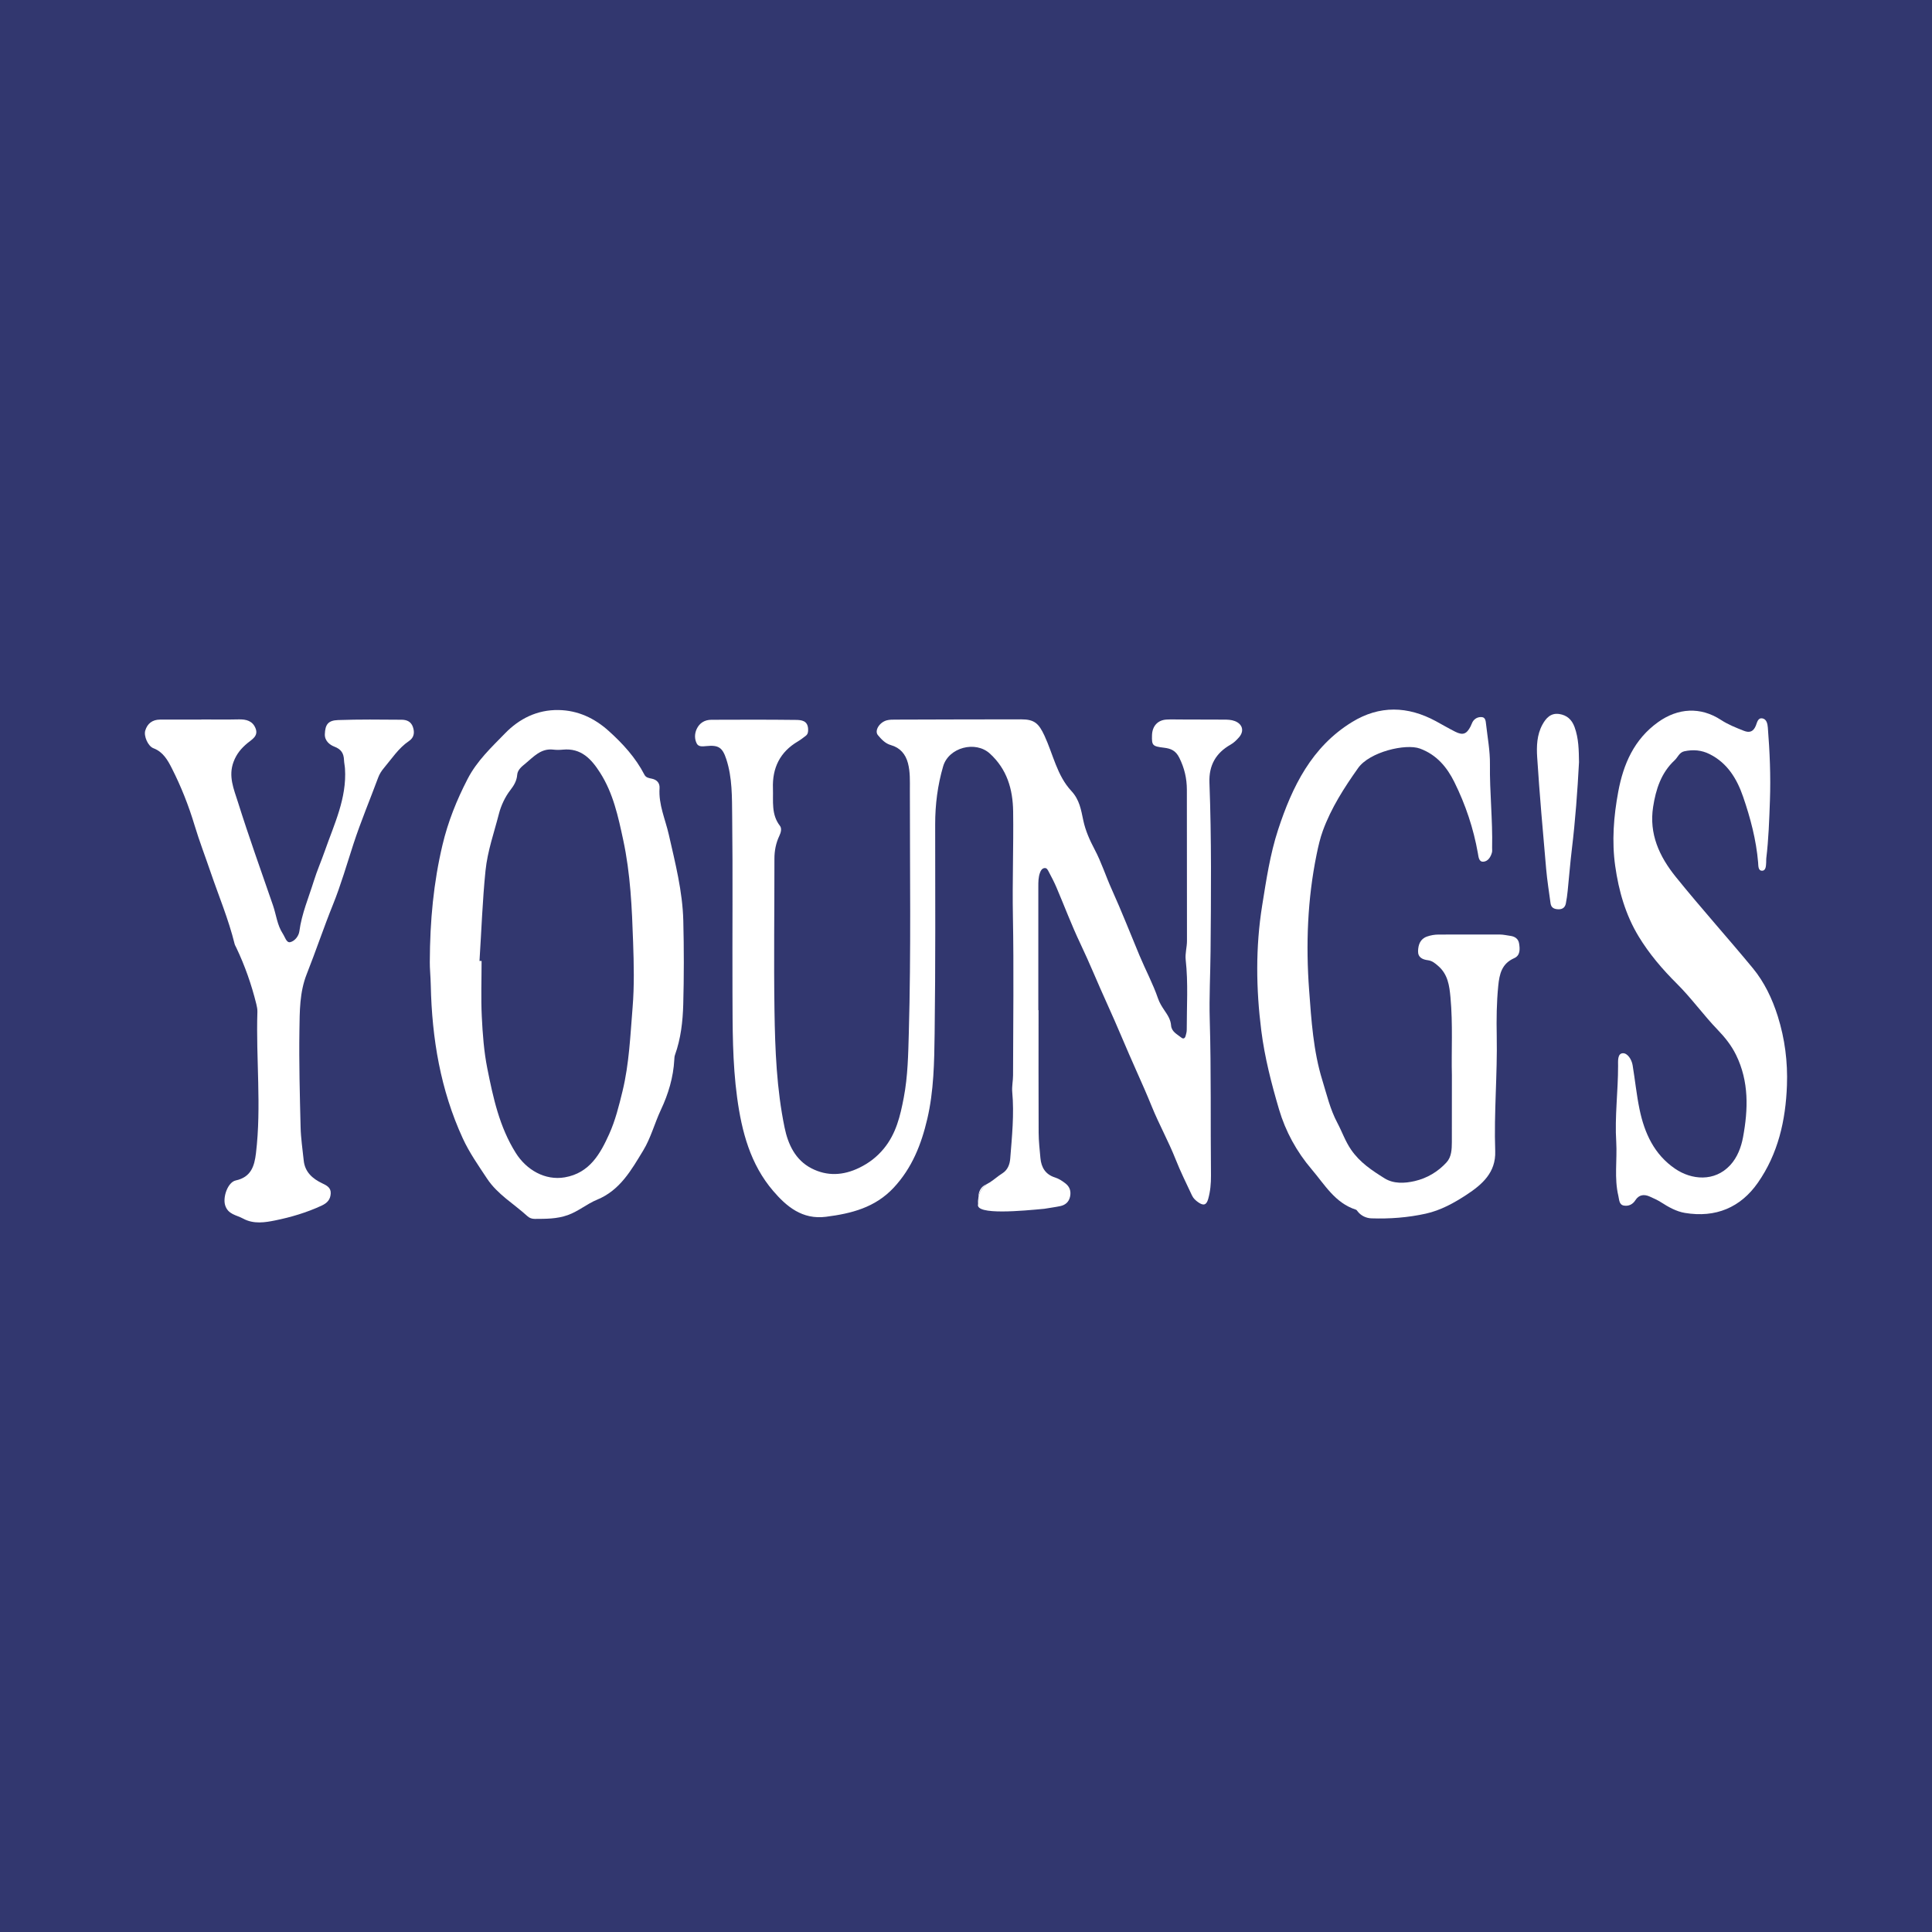
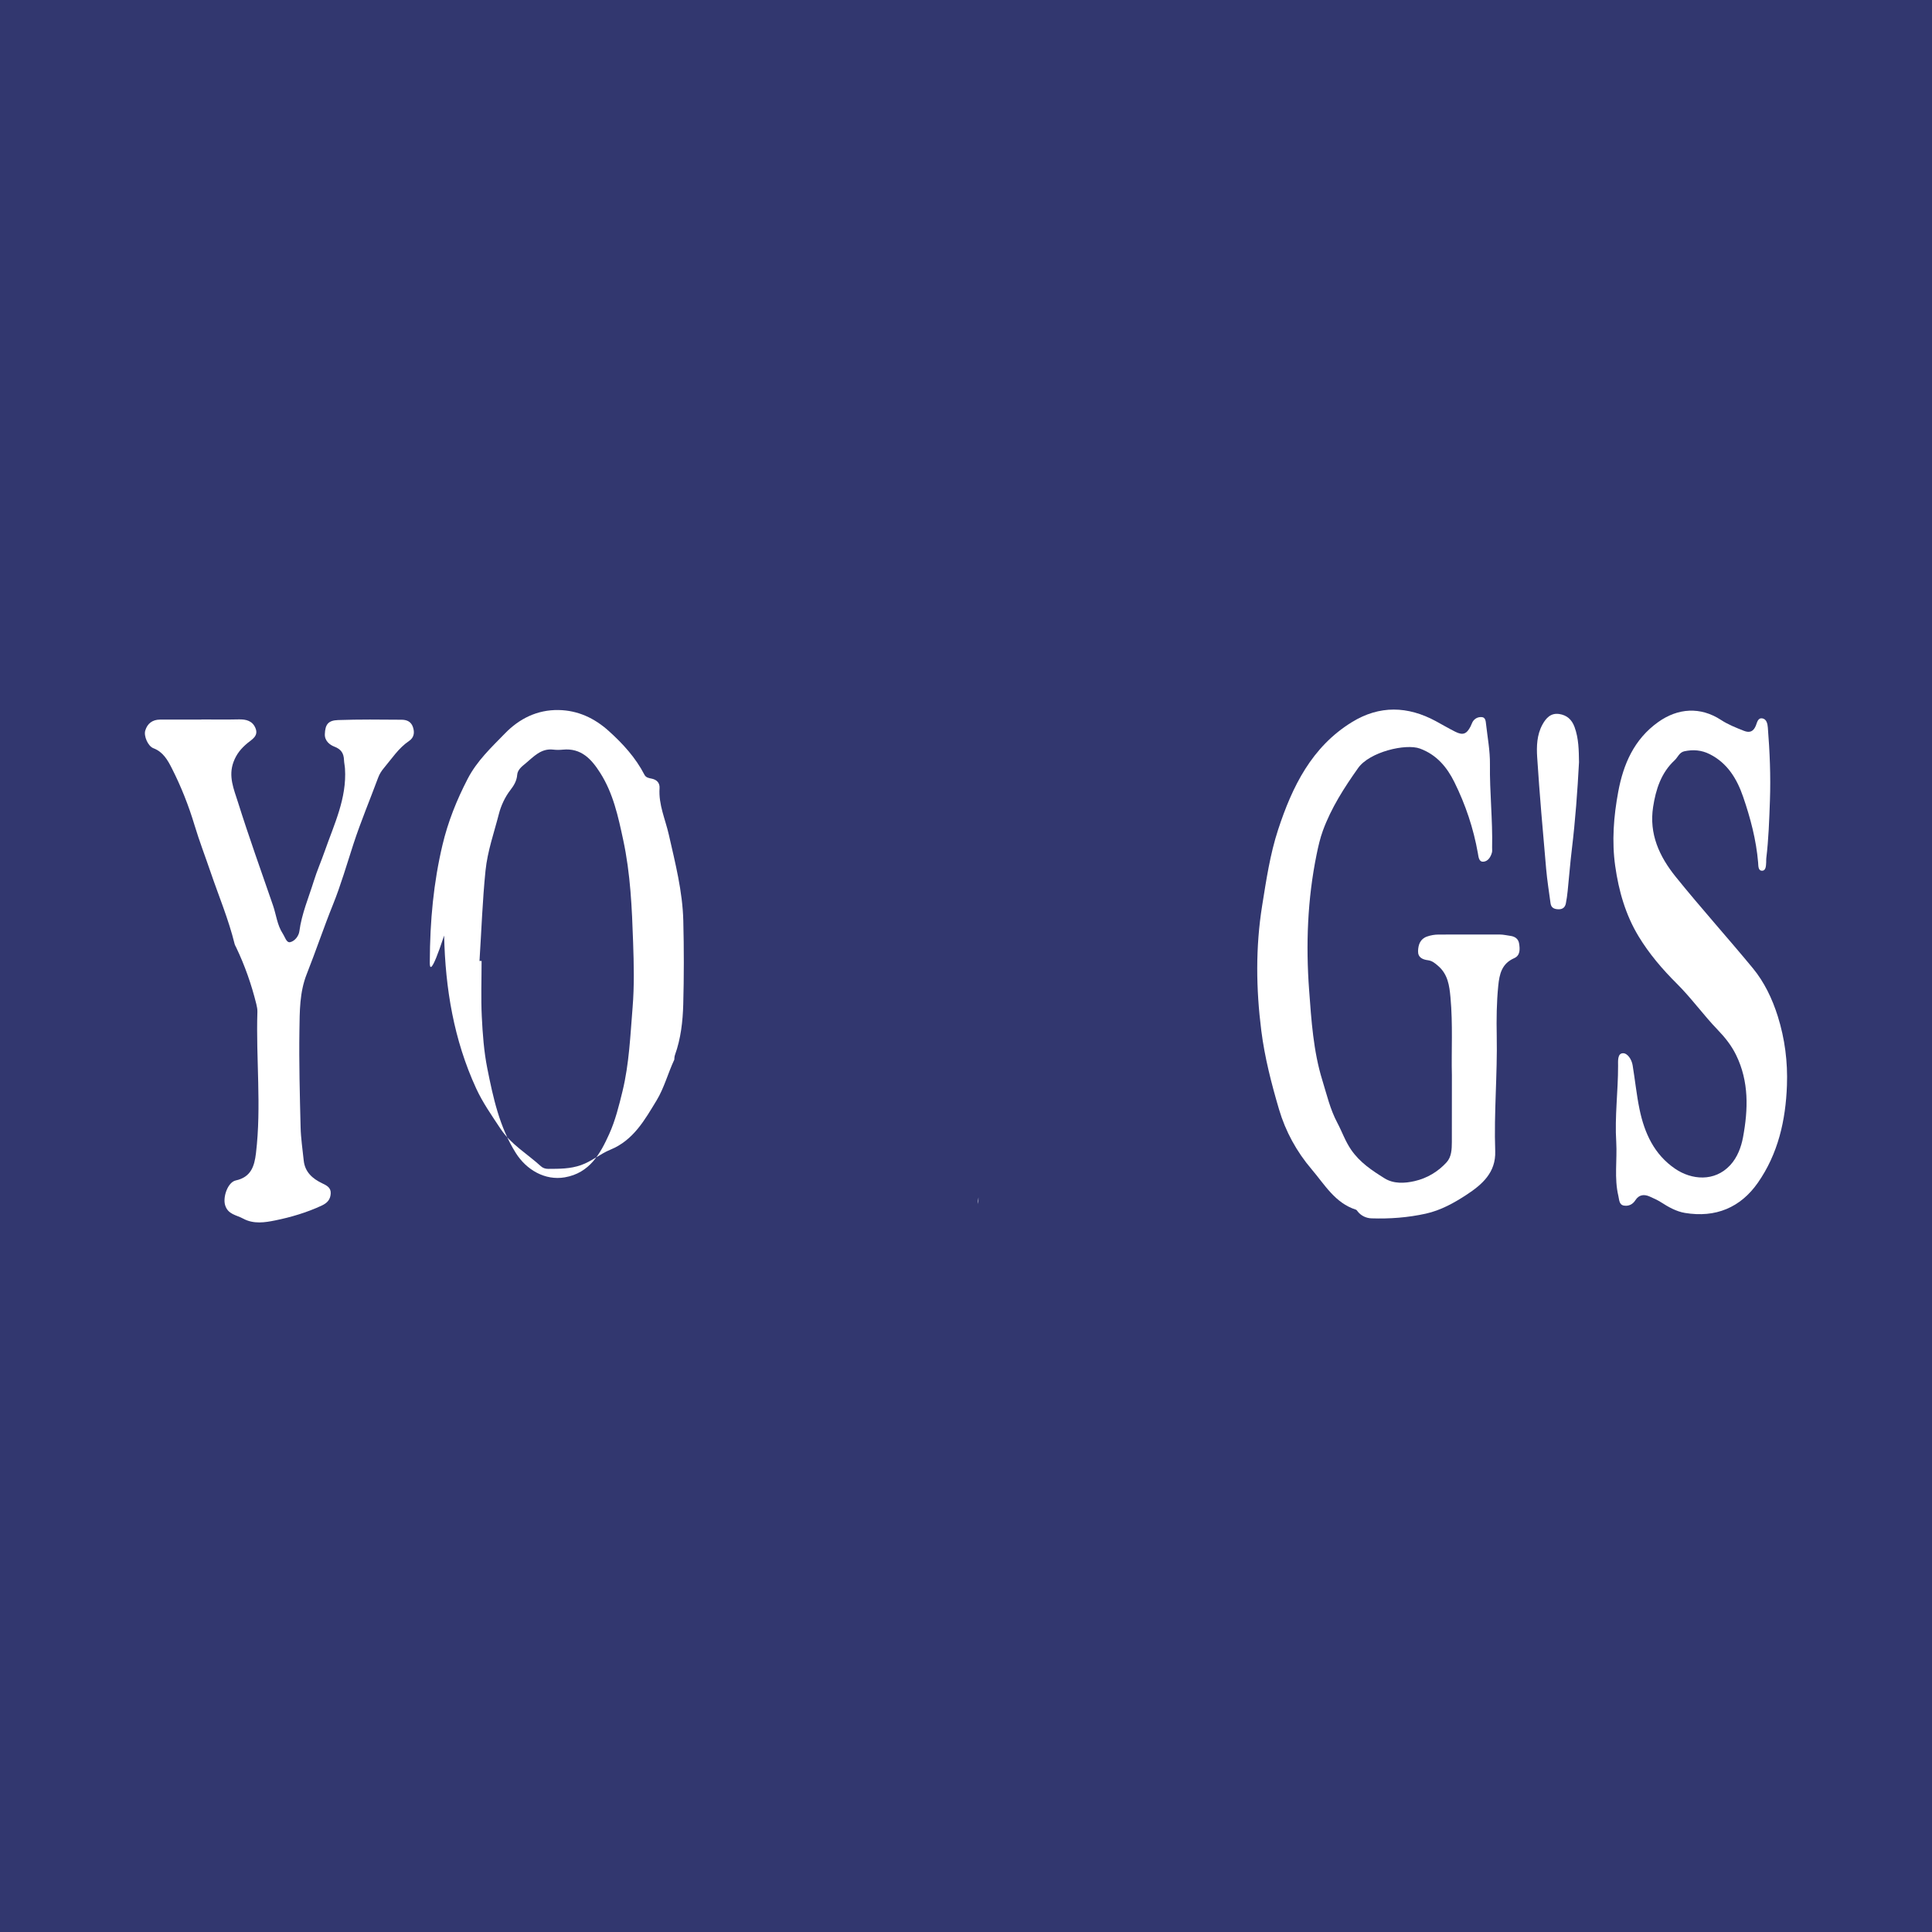
<svg xmlns="http://www.w3.org/2000/svg" version="1.1" id="Layer_1" x="0px" y="0px" width="200px" height="200px" viewBox="0 0 200 200" enable-background="new 0 0 200 200" xml:space="preserve">
  <rect fill="#32376F" width="200" height="200" />
  <g>
-     <path fill="#FFFFFF" d="M44.493,99.609c0.014-4.335,0.395-8.25,1.307-12.115c0.568-2.409,1.466-4.654,2.606-6.857   c0.974-1.884,2.464-3.268,3.876-4.721c1.473-1.515,3.322-2.451,5.537-2.414c2.019,0.034,3.733,0.851,5.19,2.162   c1.46,1.313,2.79,2.763,3.704,4.537c0.157,0.304,0.466,0.346,0.766,0.408c0.529,0.11,0.834,0.453,0.798,0.988   c-0.116,1.694,0.598,3.213,0.959,4.807c0.667,2.941,1.424,5.876,1.499,8.909c0.072,2.881,0.073,5.766-0.005,8.647   c-0.048,1.775-0.248,3.552-0.857,5.249c-0.054,0.151-0.062,0.323-0.07,0.486c-0.094,1.824-0.624,3.571-1.382,5.179   c-0.658,1.399-1.049,2.933-1.837,4.225c-1.218,1.998-2.383,4.115-4.779,5.095c-1.047,0.428-1.928,1.203-3.037,1.595   c-1.131,0.4-2.256,0.385-3.405,0.391c-0.287,0.001-0.546-0.083-0.756-0.275c-1.406-1.285-3.109-2.263-4.183-3.889   c-0.896-1.356-1.837-2.689-2.52-4.177c-2.307-5.02-3.189-10.332-3.31-15.811C44.575,101.099,44.482,100.168,44.493,99.609z    M49.637,99.477c0.072,0.001,0.145,0.002,0.217,0.003c0,1.917-0.074,3.839,0.021,5.751c0.089,1.803,0.221,3.625,0.575,5.39   c0.606,3.02,1.245,6.025,2.94,8.727c1.103,1.758,3.031,2.881,5.076,2.53c2.585-0.444,3.687-2.464,4.6-4.486   c0.625-1.383,1.009-2.916,1.377-4.432c0.695-2.862,0.805-5.775,1.044-8.674c0.184-2.232,0.13-4.485,0.053-6.732   c-0.121-3.56-0.272-7.102-1.027-10.61c-0.521-2.424-1.032-4.819-2.383-6.942c-0.902-1.417-1.962-2.587-3.868-2.399   c-0.326,0.032-0.662,0.037-0.987-0.003c-1.279-0.154-2.05,0.754-2.883,1.442c-0.342,0.282-0.812,0.632-0.852,1.167   c-0.045,0.613-0.338,1.106-0.688,1.554c-0.582,0.747-0.991,1.654-1.203,2.481c-0.498,1.947-1.179,3.84-1.389,5.892   C49.944,93.249,49.838,96.363,49.637,99.477z" />
+     <path fill="#FFFFFF" d="M44.493,99.609c0.014-4.335,0.395-8.25,1.307-12.115c0.568-2.409,1.466-4.654,2.606-6.857   c0.974-1.884,2.464-3.268,3.876-4.721c1.473-1.515,3.322-2.451,5.537-2.414c2.019,0.034,3.733,0.851,5.19,2.162   c1.46,1.313,2.79,2.763,3.704,4.537c0.157,0.304,0.466,0.346,0.766,0.408c0.529,0.11,0.834,0.453,0.798,0.988   c-0.116,1.694,0.598,3.213,0.959,4.807c0.667,2.941,1.424,5.876,1.499,8.909c0.072,2.881,0.073,5.766-0.005,8.647   c-0.048,1.775-0.248,3.552-0.857,5.249c-0.054,0.151-0.062,0.323-0.07,0.486c-0.658,1.399-1.049,2.933-1.837,4.225c-1.218,1.998-2.383,4.115-4.779,5.095c-1.047,0.428-1.928,1.203-3.037,1.595   c-1.131,0.4-2.256,0.385-3.405,0.391c-0.287,0.001-0.546-0.083-0.756-0.275c-1.406-1.285-3.109-2.263-4.183-3.889   c-0.896-1.356-1.837-2.689-2.52-4.177c-2.307-5.02-3.189-10.332-3.31-15.811C44.575,101.099,44.482,100.168,44.493,99.609z    M49.637,99.477c0.072,0.001,0.145,0.002,0.217,0.003c0,1.917-0.074,3.839,0.021,5.751c0.089,1.803,0.221,3.625,0.575,5.39   c0.606,3.02,1.245,6.025,2.94,8.727c1.103,1.758,3.031,2.881,5.076,2.53c2.585-0.444,3.687-2.464,4.6-4.486   c0.625-1.383,1.009-2.916,1.377-4.432c0.695-2.862,0.805-5.775,1.044-8.674c0.184-2.232,0.13-4.485,0.053-6.732   c-0.121-3.56-0.272-7.102-1.027-10.61c-0.521-2.424-1.032-4.819-2.383-6.942c-0.902-1.417-1.962-2.587-3.868-2.399   c-0.326,0.032-0.662,0.037-0.987-0.003c-1.279-0.154-2.05,0.754-2.883,1.442c-0.342,0.282-0.812,0.632-0.852,1.167   c-0.045,0.613-0.338,1.106-0.688,1.554c-0.582,0.747-0.991,1.654-1.203,2.481c-0.498,1.947-1.179,3.84-1.389,5.892   C49.944,93.249,49.838,96.363,49.637,99.477z" />
    <path fill="#FFFFFF" d="M150.299,111.31c-0.064-2.465,0.112-5.264-0.146-8.06c-0.113-1.225-0.27-2.391-1.279-3.261   c-0.319-0.275-0.614-0.531-1.051-0.586c-0.561-0.07-1.045-0.288-1.026-0.949c0.019-0.657,0.222-1.257,0.929-1.504   c0.389-0.136,0.793-0.206,1.212-0.205c2.114,0.002,4.227-0.012,6.341-0.003c0.353,0.002,0.705,0.09,1.057,0.136   c0.483,0.063,0.841,0.298,0.921,0.796c0.094,0.584,0.127,1.236-0.511,1.517c-1.282,0.566-1.526,1.634-1.648,2.866   c-0.171,1.726-0.191,3.454-0.157,5.18c0.078,3.98-0.296,7.953-0.157,11.932c0.077,2.213-1.353,3.451-2.961,4.508   c-1.3,0.854-2.688,1.621-4.226,1.96c-1.848,0.408-3.739,0.55-5.63,0.486c-0.52-0.017-1.069-0.253-1.429-0.725   c-0.049-0.065-0.104-0.15-0.173-0.172c-2.166-0.693-3.228-2.591-4.581-4.176c-1.562-1.831-2.71-3.939-3.376-6.196   c-0.787-2.668-1.488-5.383-1.84-8.166c-0.546-4.32-0.6-8.643,0.09-12.942c0.425-2.645,0.818-5.318,1.655-7.869   c1.457-4.44,3.465-8.561,7.65-11.13c2.847-1.748,5.763-1.664,8.67-0.095c0.674,0.364,1.334,0.756,2.019,1.098   c0.788,0.394,1.174,0.243,1.585-0.56c0.075-0.146,0.12-0.308,0.201-0.451c0.213-0.373,0.584-0.539,0.969-0.504   c0.368,0.033,0.395,0.427,0.427,0.715c0.156,1.388,0.421,2.781,0.404,4.169c-0.036,2.884,0.291,5.755,0.225,8.637   c-0.004,0.165,0.024,0.338-0.017,0.492c-0.126,0.473-0.416,0.923-0.888,0.955c-0.469,0.031-0.5-0.49-0.567-0.868   c-0.454-2.578-1.281-5.043-2.438-7.378c-0.763-1.54-1.835-2.832-3.564-3.466c-1.474-0.54-5.213,0.346-6.396,2.015   c-1.451,2.048-2.785,4.126-3.648,6.481c-0.288,0.788-0.476,1.618-0.645,2.442c-0.954,4.655-1.128,9.386-0.779,14.084   c0.231,3.114,0.434,6.3,1.367,9.314c0.457,1.476,0.804,3.006,1.553,4.41c0.488,0.915,0.809,1.885,1.424,2.781   c0.918,1.336,2.178,2.158,3.464,2.962c0.935,0.584,2.084,0.527,3.132,0.283c1.272-0.296,2.396-0.966,3.281-1.931   c0.52-0.566,0.55-1.357,0.553-2.103C150.304,116.034,150.299,113.838,150.299,111.31z" />
    <path fill="#FFFFFF" d="M167.313,118.227c-0.168-2.638,0.195-5.264,0.19-7.898c-0.001-0.485-0.073-1.281,0.499-1.299   c0.482-0.015,0.908,0.646,1.007,1.243c0.251,1.513,0.402,3.046,0.712,4.546c0.512,2.475,1.517,4.696,3.701,6.179   c1.678,1.139,4.06,1.381,5.693-0.385c0.737-0.797,1.135-1.872,1.322-2.881c0.536-2.883,0.631-5.77-0.722-8.529   c-0.481-0.981-1.154-1.822-1.88-2.574c-1.487-1.54-2.73-3.291-4.244-4.796c-1.503-1.494-2.869-3.093-3.964-4.901   c-1.353-2.233-2.057-4.709-2.42-7.273c-0.364-2.575-0.159-5.16,0.312-7.694c0.53-2.854,1.634-5.43,4.135-7.216   c2.042-1.458,4.374-1.611,6.504-0.22c0.745,0.486,1.554,0.802,2.368,1.124c0.6,0.237,0.984,0.08,1.236-0.528   c0.135-0.326,0.208-0.862,0.709-0.751c0.402,0.09,0.504,0.541,0.535,0.939c0.2,2.514,0.307,5.028,0.217,7.554   c-0.072,2.001-0.137,3.999-0.378,5.988c-0.016,0.136-0.002,0.275-0.01,0.411c-0.021,0.358-0.021,0.865-0.423,0.871   c-0.422,0.007-0.384-0.524-0.411-0.854c-0.198-2.341-0.797-4.604-1.554-6.802c-0.626-1.818-1.6-3.477-3.456-4.409   c-0.86-0.432-1.719-0.495-2.631-0.299c-0.522,0.112-0.67,0.623-1.004,0.932c-1.398,1.295-1.945,3.018-2.225,4.822   c-0.432,2.79,0.628,5.118,2.345,7.247c2.591,3.212,5.355,6.277,7.979,9.457c1.183,1.433,2.011,3.159,2.584,4.984   c0.732,2.335,1.033,4.708,0.945,7.142c-0.132,3.629-0.915,7.09-3.025,10.101c-1.776,2.534-4.343,3.635-7.536,3.104   c-0.894-0.149-1.705-0.61-2.464-1.097c-0.375-0.241-0.769-0.412-1.166-0.592c-0.592-0.269-1.128-0.206-1.497,0.372   c-0.289,0.454-0.718,0.637-1.19,0.557c-0.508-0.086-0.48-0.614-0.573-0.999C167.092,121.962,167.418,120.085,167.313,118.227z" />
    <path fill="#FFFFFF" d="M20.845,74.479c1.29,0,2.581,0.022,3.87-0.008c0.781-0.019,1.44,0.155,1.744,0.936   c0.31,0.797-0.395,1.148-0.842,1.521c-0.645,0.539-1.123,1.102-1.435,1.926c-0.571,1.505,0.029,2.848,0.444,4.166   c1.129,3.592,2.403,7.138,3.632,10.699c0.339,0.981,0.434,2.051,1.02,2.939c0.218,0.33,0.374,0.955,0.754,0.876   c0.475-0.099,0.892-0.629,0.958-1.128c0.242-1.816,0.962-3.483,1.497-5.207c0.325-1.047,0.768-2.053,1.129-3.085   c0.969-2.777,2.295-5.475,2.097-8.54c-0.019-0.299-0.089-0.595-0.102-0.893c-0.029-0.692-0.28-1.116-1.003-1.391   c-0.463-0.176-1.009-0.596-0.981-1.29c0.039-0.999,0.338-1.423,1.368-1.459c2.193-0.076,4.39-0.054,6.585-0.034   c0.492,0.004,0.959,0.165,1.161,0.741c0.211,0.601,0.107,1.119-0.4,1.461c-1.092,0.739-1.783,1.831-2.608,2.808   c-0.253,0.3-0.452,0.622-0.586,0.982c-0.847,2.286-1.795,4.534-2.553,6.854c-0.688,2.105-1.3,4.248-2.125,6.291   c-0.96,2.377-1.769,4.804-2.712,7.182c-0.754,1.901-0.731,3.874-0.761,5.829c-0.051,3.345,0.04,6.693,0.122,10.038   c0.028,1.148,0.204,2.292,0.322,3.437c0.123,1.202,0.913,1.89,1.916,2.367c0.477,0.227,0.91,0.453,0.88,1.044   c-0.031,0.613-0.326,0.981-0.948,1.269c-1.542,0.714-3.174,1.198-4.799,1.527c-1.019,0.206-2.22,0.414-3.319-0.187   c-0.696-0.381-1.567-0.418-1.864-1.389c-0.256-0.835,0.27-2.38,1.102-2.561c1.573-0.341,1.928-1.467,2.09-2.82   c0.582-4.872-0.008-9.754,0.148-14.629c0.009-0.27-0.046-0.548-0.112-0.812c-0.499-2.019-1.184-3.972-2.079-5.851   c-0.059-0.124-0.136-0.243-0.168-0.374c-0.628-2.552-1.65-4.978-2.495-7.457c-0.545-1.599-1.16-3.194-1.645-4.807   c-0.619-2.061-1.403-4.041-2.37-5.941c-0.41-0.806-0.894-1.677-1.89-2.05c-0.572-0.214-1.019-1.269-0.851-1.827   c0.222-0.74,0.747-1.135,1.528-1.139c1.427-0.008,2.854-0.002,4.282-0.002C20.845,74.485,20.845,74.482,20.845,74.479z" />
    <path fill="#FFFFFF" d="M163.458,78.909c-0.16,3.006-0.379,6.006-0.74,8.996c-0.174,1.439-0.285,2.886-0.434,4.328   c-0.045,0.435-0.102,0.87-0.189,1.297c-0.08,0.395-0.33,0.607-0.76,0.598c-0.436-0.009-0.759-0.147-0.823-0.62   c-0.16-1.193-0.352-2.383-0.457-3.581c-0.336-3.843-0.68-7.687-0.927-11.537c-0.072-1.129-0.034-2.319,0.538-3.37   c0.366-0.672,0.861-1.237,1.743-1.107c0.795,0.118,1.306,0.579,1.587,1.346C163.431,76.446,163.439,77.674,163.458,78.909z" />
    <g>
      <path fill="#FFFFFF" d="M101.249,124.635c0.035-0.179,0.05-0.371,0.038-0.582c-0.002-0.036,0-0.071,0-0.107    C101.249,124.151,101.232,124.378,101.249,124.635z" />
-       <path fill="#FFFFFF" d="M102.425,122.419c-0.012,0.005-0.105,0.046-0.237,0.134C102.27,122.511,102.349,122.466,102.425,122.419z" />
-       <path fill="#FFFFFF" d="M127.829,74.645c-0.366-0.141-0.752-0.149-1.137-0.15c-1.51-0.006-3.02-0.01-4.53-0.013    c-0.467-0.001-0.935-0.019-1.4,0.007c-0.915,0.052-1.479,0.671-1.507,1.622c-0.031,1.059,0.044,1.15,1.246,1.294    c0.705,0.085,1.205,0.287,1.577,1.032c0.535,1.07,0.784,2.154,0.786,3.314c0.011,5.217,0.006,10.434,0.011,15.651    c0.001,0.659-0.206,1.298-0.132,1.965c0.268,2.408,0.104,4.824,0.108,7.236c0,0.215-0.06,0.434-0.119,0.644    c-0.062,0.223-0.22,0.342-0.428,0.175c-0.441-0.353-1.026-0.612-1.075-1.272c-0.045-0.613-0.369-1.086-0.689-1.559    c-0.263-0.389-0.508-0.782-0.66-1.224c-0.526-1.533-1.296-2.96-1.918-4.451c-0.954-2.287-1.857-4.597-2.877-6.855    c-0.619-1.371-1.069-2.809-1.779-4.145c-0.496-0.934-0.941-1.939-1.159-2.966c-0.238-1.12-0.387-2.152-1.245-3.074    c-1.485-1.596-1.885-3.797-2.781-5.723c-0.589-1.265-1.036-1.687-2.41-1.686c-4.338,0.001-8.676,0.015-13.014,0.028    c-0.3,0.001-0.613-0.003-0.899,0.074c-0.767,0.206-1.3,1.079-0.915,1.535c0.361,0.427,0.751,0.863,1.349,1.032    c0.948,0.267,1.516,0.936,1.761,1.871c0.239,0.912,0.197,1.855,0.197,2.785c-0.002,8.372,0.126,16.745-0.109,25.117    c-0.063,2.251-0.099,4.493-0.523,6.715c-0.36,1.891-0.79,3.729-2.061,5.275c-0.71,0.863-1.538,1.499-2.539,1.987    c-1.661,0.808-3.331,0.899-4.956,0.06c-1.673-0.863-2.423-2.488-2.779-4.208c-0.825-3.985-0.987-8.048-1.048-12.101    c-0.078-5.243-0.002-10.489-0.006-15.733c-0.001-0.841,0.155-1.636,0.514-2.389c0.165-0.345,0.264-0.757,0.055-1.026    c-0.919-1.183-0.676-2.556-0.723-3.882c-0.074-2.108,0.725-3.761,2.579-4.853c0.282-0.166,0.542-0.373,0.805-0.571    c0.241-0.182,0.272-0.414,0.257-0.722c-0.043-0.879-0.707-0.929-1.285-0.935c-2.91-0.035-5.82-0.026-8.73-0.014    c-0.684,0.003-1.227,0.326-1.519,0.955c-0.227,0.489-0.235,1.041,0.01,1.51c0.183,0.351,0.616,0.295,0.976,0.259    c1.278-0.13,1.684,0.14,2.084,1.369c0.622,1.913,0.58,3.91,0.603,5.87c0.073,6.095,0.009,12.191,0.031,18.287    c0.013,3.619-0.008,7.235,0.48,10.844c0.479,3.547,1.373,6.924,3.731,9.677c1.379,1.61,3.009,2.992,5.464,2.679    c2.641-0.336,5.089-0.953,7.007-3.005c1.903-2.037,2.867-4.482,3.485-7.127c0.68-2.91,0.722-5.883,0.761-8.835    c0.096-7.22,0.061-14.443,0.056-21.664c-0.001-2.044,0.253-4.045,0.826-6.003c0.571-1.952,3.341-2.685,4.839-1.315    c1.768,1.617,2.374,3.673,2.406,5.985c0.05,3.615-0.091,7.228-0.024,10.845c0.102,5.49,0.025,10.983,0.015,16.475    c-0.001,0.574-0.136,1.155-0.084,1.721c0.212,2.309-0.028,4.601-0.208,6.895c-0.049,0.624-0.27,1.191-0.827,1.538    c-0.462,0.289-0.859,0.662-1.324,0.951c0,0,0.001,0,0.001,0s-0.003,0.001-0.004,0.002c-0.077,0.047-0.156,0.092-0.237,0.134    c-0.291,0.194-0.758,0.62-0.902,1.393c0,0.036-0.002,0.071,0,0.107c0.012,0.21-0.003,0.402-0.038,0.582c0,0.005,0,0.009,0,0.014    c-0.311,1.173,4.7,0.681,6.84,0.481c0.003,0,0.005,0,0.007,0c0.557-0.097,1.116-0.164,1.669-0.281    c0.523-0.111,0.888-0.429,1.006-0.966c0.121-0.553-0.014-1.028-0.484-1.389c-0.329-0.253-0.67-0.482-1.067-0.606    c-0.99-0.309-1.427-1.038-1.515-2.014c-0.079-0.874-0.18-1.749-0.184-2.625c-0.019-4.228-0.009-8.457-0.009-12.686    c-0.008,0-0.016,0-0.024,0c0-4.256,0-8.512,0-12.768c0-0.495-0.002-0.989,0.176-1.464c0.08-0.214,0.192-0.415,0.424-0.467    c0.281-0.062,0.381,0.192,0.477,0.372c0.283,0.53,0.562,1.065,0.798,1.617c0.827,1.935,1.564,3.912,2.469,5.809    c0.978,2.051,1.824,4.157,2.768,6.222c1.057,2.314,2.011,4.675,3.054,6.995c0.548,1.219,1.083,2.44,1.587,3.679    c0.751,1.844,1.728,3.598,2.46,5.449c0.506,1.28,1.115,2.503,1.696,3.744c0.145,0.309,0.383,0.523,0.661,0.714    c0.513,0.353,0.831,0.304,1.015-0.352c0.225-0.803,0.296-1.612,0.288-2.442c-0.057-5.372,0.029-10.745-0.127-16.117    c-0.068-2.359,0.064-4.719,0.084-7.078c0.05-5.818,0.104-11.638-0.116-17.454c-0.069-1.81,0.669-3.08,2.192-3.945    c0.347-0.197,0.608-0.463,0.861-0.747C128.826,75.687,128.64,74.958,127.829,74.645z" />
      <polygon fill="#FFFFFF" points="102.43,122.417 102.428,122.417 102.425,122.419   " />
-       <path fill="#FFFFFF" d="M101.287,123.946c0.144-0.773,0.61-1.198,0.902-1.393c-0.042,0.022-0.082,0.045-0.126,0.065    C101.53,122.863,101.283,123.36,101.287,123.946z" />
    </g>
  </g>
</svg>